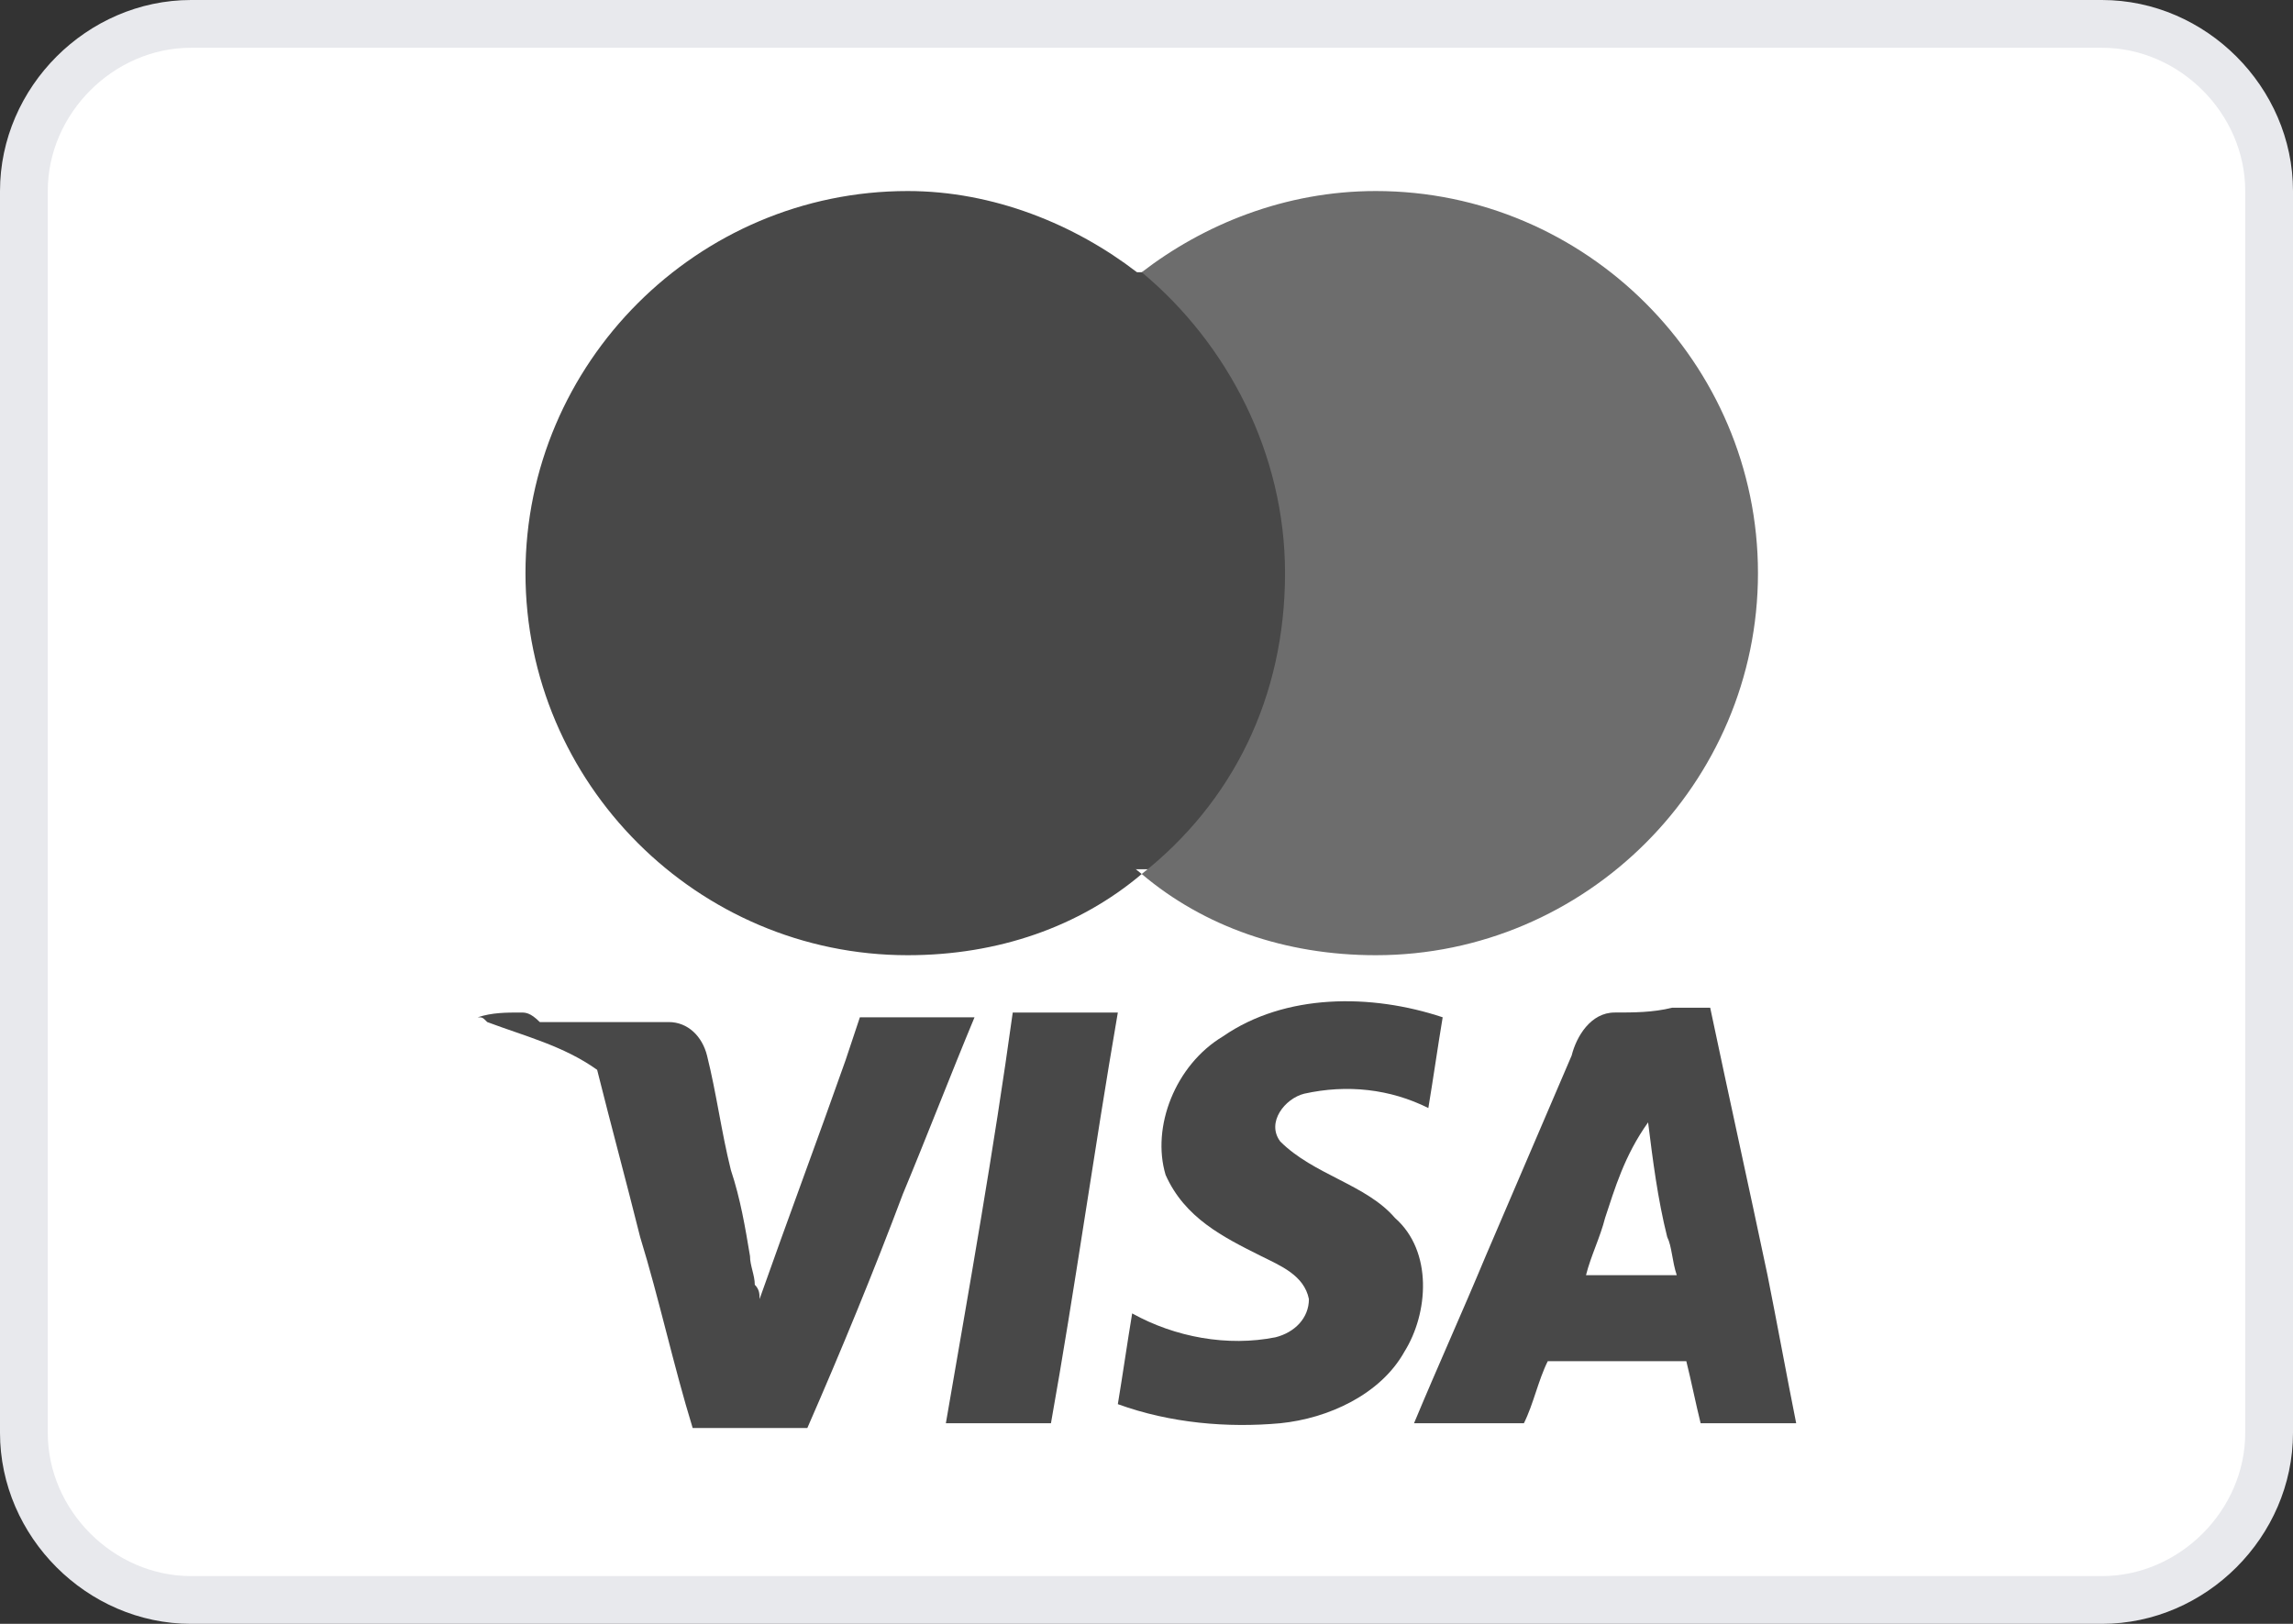
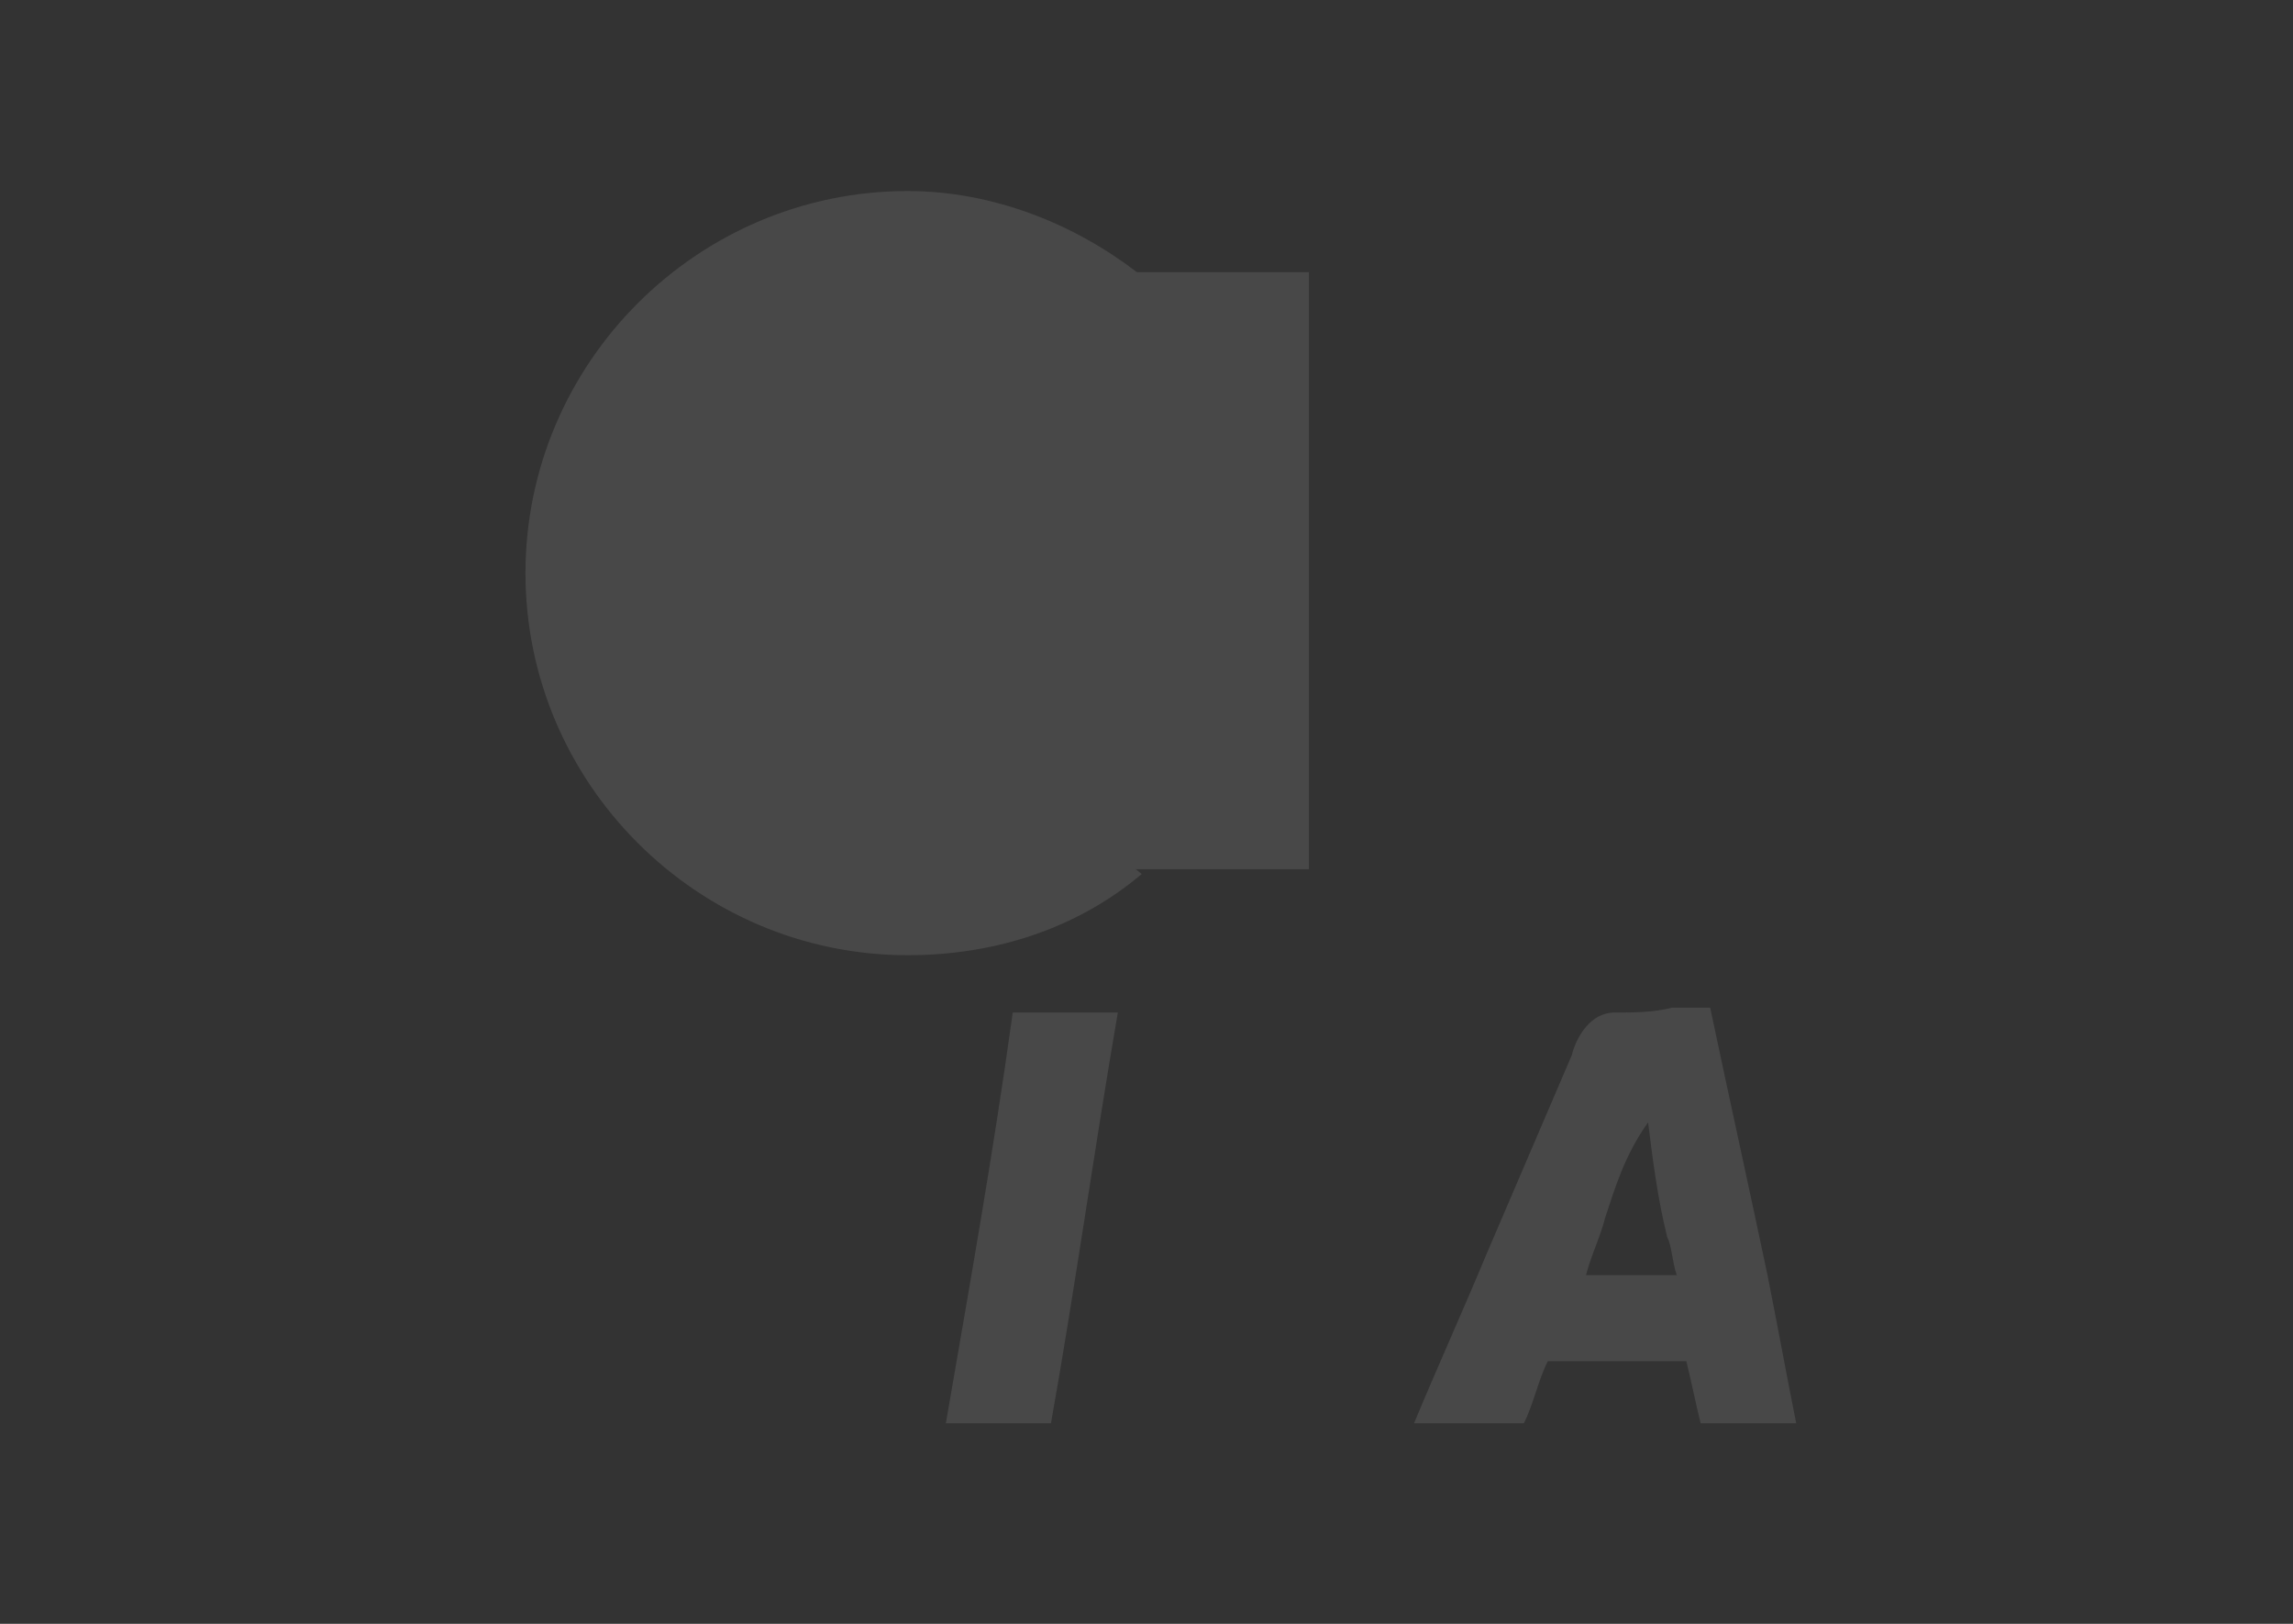
<svg xmlns="http://www.w3.org/2000/svg" version="1.1" id="Ebene_1" x="0px" y="0px" viewBox="0 0 48 34" style="enable-background:new 0 0 48 34;" xml:space="preserve">
  <rect x="0" y="0" width="48" height="34" fill="#333333" stroke="none" />
  <style type="text/css">
	.st0{fill:#FFFFFF;stroke:#E8E9ED;}
	.st1{fill:#484848;}
	.st2{fill:#6D6D6D;}
	.st3{fill-rule:evenodd;clip-rule:evenodd;fill:#484848;}
</style>
-   <path class="st0" d="M4,0.5h40c1.9,0,3.5,1.6,3.5,3.5v26c0,1.9-1.6,3.5-3.5,3.5H4c-1.9,0-3.5-1.6-3.5-3.5V4C0.5,2.1,2.1,0.5,4,0.5z" />
  <rect x="20.4" y="5.7" class="st1" width="7" height="12.5" />
  <path class="st1" d="M20.8,12c0-2.5,1.2-4.8,3-6.3C22.5,4.7,20.8,4,19,4c-4.4,0-8,3.6-8,8c0,4.4,3.6,8,8,8c1.9,0,3.6-0.6,4.9-1.7  C22,16.8,20.8,14.5,20.8,12z" />
-   <path class="st2" d="M36.8,12c0,4.4-3.6,8-8,8c-1.9,0-3.6-0.6-4.9-1.7c1.9-1.5,3-3.7,3-6.3c0-2.5-1.2-4.8-3-6.3  C25.2,4.7,26.9,4,28.8,4C33.2,4,36.8,7.6,36.8,12z" />
-   <path class="st3" d="M10.9,21.2c-0.3,0-0.6,0-0.9,0.1c0.1,0,0.1,0,0.2,0.1c0.8,0.3,1.6,0.5,2.3,1c0.3,1.2,0.6,2.3,0.9,3.5  c0.4,1.3,0.7,2.7,1.1,4c0.2,0,0.4,0,0.6,0c0.6,0,1.2,0,1.8,0c0.7-1.6,1.4-3.3,2-4.9c0.5-1.2,1-2.5,1.5-3.7c-0.8,0-1.6,0-2.4,0  c-0.1,0.3-0.2,0.6-0.3,0.9c-0.6,1.7-1.2,3.3-1.8,5c0-0.1,0-0.2-0.1-0.3c0-0.2-0.1-0.4-0.1-0.6c-0.1-0.6-0.2-1.2-0.4-1.8  c-0.2-0.8-0.3-1.6-0.5-2.4c-0.1-0.4-0.4-0.7-0.8-0.7c-0.5,0-1,0-1.5,0c-0.4,0-0.8,0-1.2,0C11.1,21.2,11,21.2,10.9,21.2z" />
-   <path class="st1" d="M21.2,21.2c0.7,0,1.5,0,2.2,0c-0.5,2.9-0.9,5.8-1.4,8.6c-0.7,0-1.5,0-2.2,0C20.3,26.9,20.8,24.1,21.2,21.2z" />
-   <path class="st1" d="M25.6,21.7c1.3-0.9,3.1-0.9,4.6-0.4c-0.1,0.6-0.2,1.3-0.3,1.9c-0.8-0.4-1.7-0.5-2.6-0.3c-0.4,0.1-0.8,0.6-0.5,1  c0.7,0.7,1.8,0.9,2.4,1.6c0.8,0.7,0.7,2,0.2,2.8c-0.5,0.9-1.6,1.4-2.6,1.5c-1.1,0.1-2.3,0-3.4-0.4c0.1-0.6,0.2-1.3,0.3-1.9  c0.9,0.5,2,0.7,3,0.5c0.4-0.1,0.7-0.4,0.7-0.8c-0.1-0.5-0.6-0.7-1-0.9c-0.8-0.4-1.6-0.8-2-1.7C24.1,23.6,24.6,22.3,25.6,21.7z" />
+   <path class="st1" d="M21.2,21.2c0.7,0,1.5,0,2.2,0c-0.5,2.9-0.9,5.8-1.4,8.6c-0.7,0-1.5,0-2.2,0C20.3,26.9,20.8,24.1,21.2,21.2" />
  <path class="st3" d="M33.8,21.2c-0.5,0-0.8,0.5-0.9,0.9c-0.6,1.4-1.2,2.8-1.8,4.2c-0.5,1.2-1,2.3-1.5,3.5c0.8,0,1.6,0,2.3,0  c0.2-0.4,0.3-0.9,0.5-1.3c0.8,0,1.5,0,2.3,0c0.2,0,0.4,0,0.6,0c0.1,0.4,0.2,0.9,0.3,1.3c0.3,0,0.7,0,1,0c0.3,0,0.7,0,1,0  c-0.2-1-0.4-2.1-0.6-3.1c-0.4-1.9-0.8-3.7-1.2-5.6c-0.3,0-0.5,0-0.8,0C34.6,21.2,34.2,21.2,33.8,21.2z M33.6,25.5  c-0.1,0.4-0.3,0.8-0.4,1.2c0.6,0,1.2,0,1.9,0c-0.1-0.3-0.1-0.6-0.2-0.8c-0.2-0.8-0.3-1.6-0.4-2.4C34,24.2,33.8,24.9,33.6,25.5z" />
</svg>